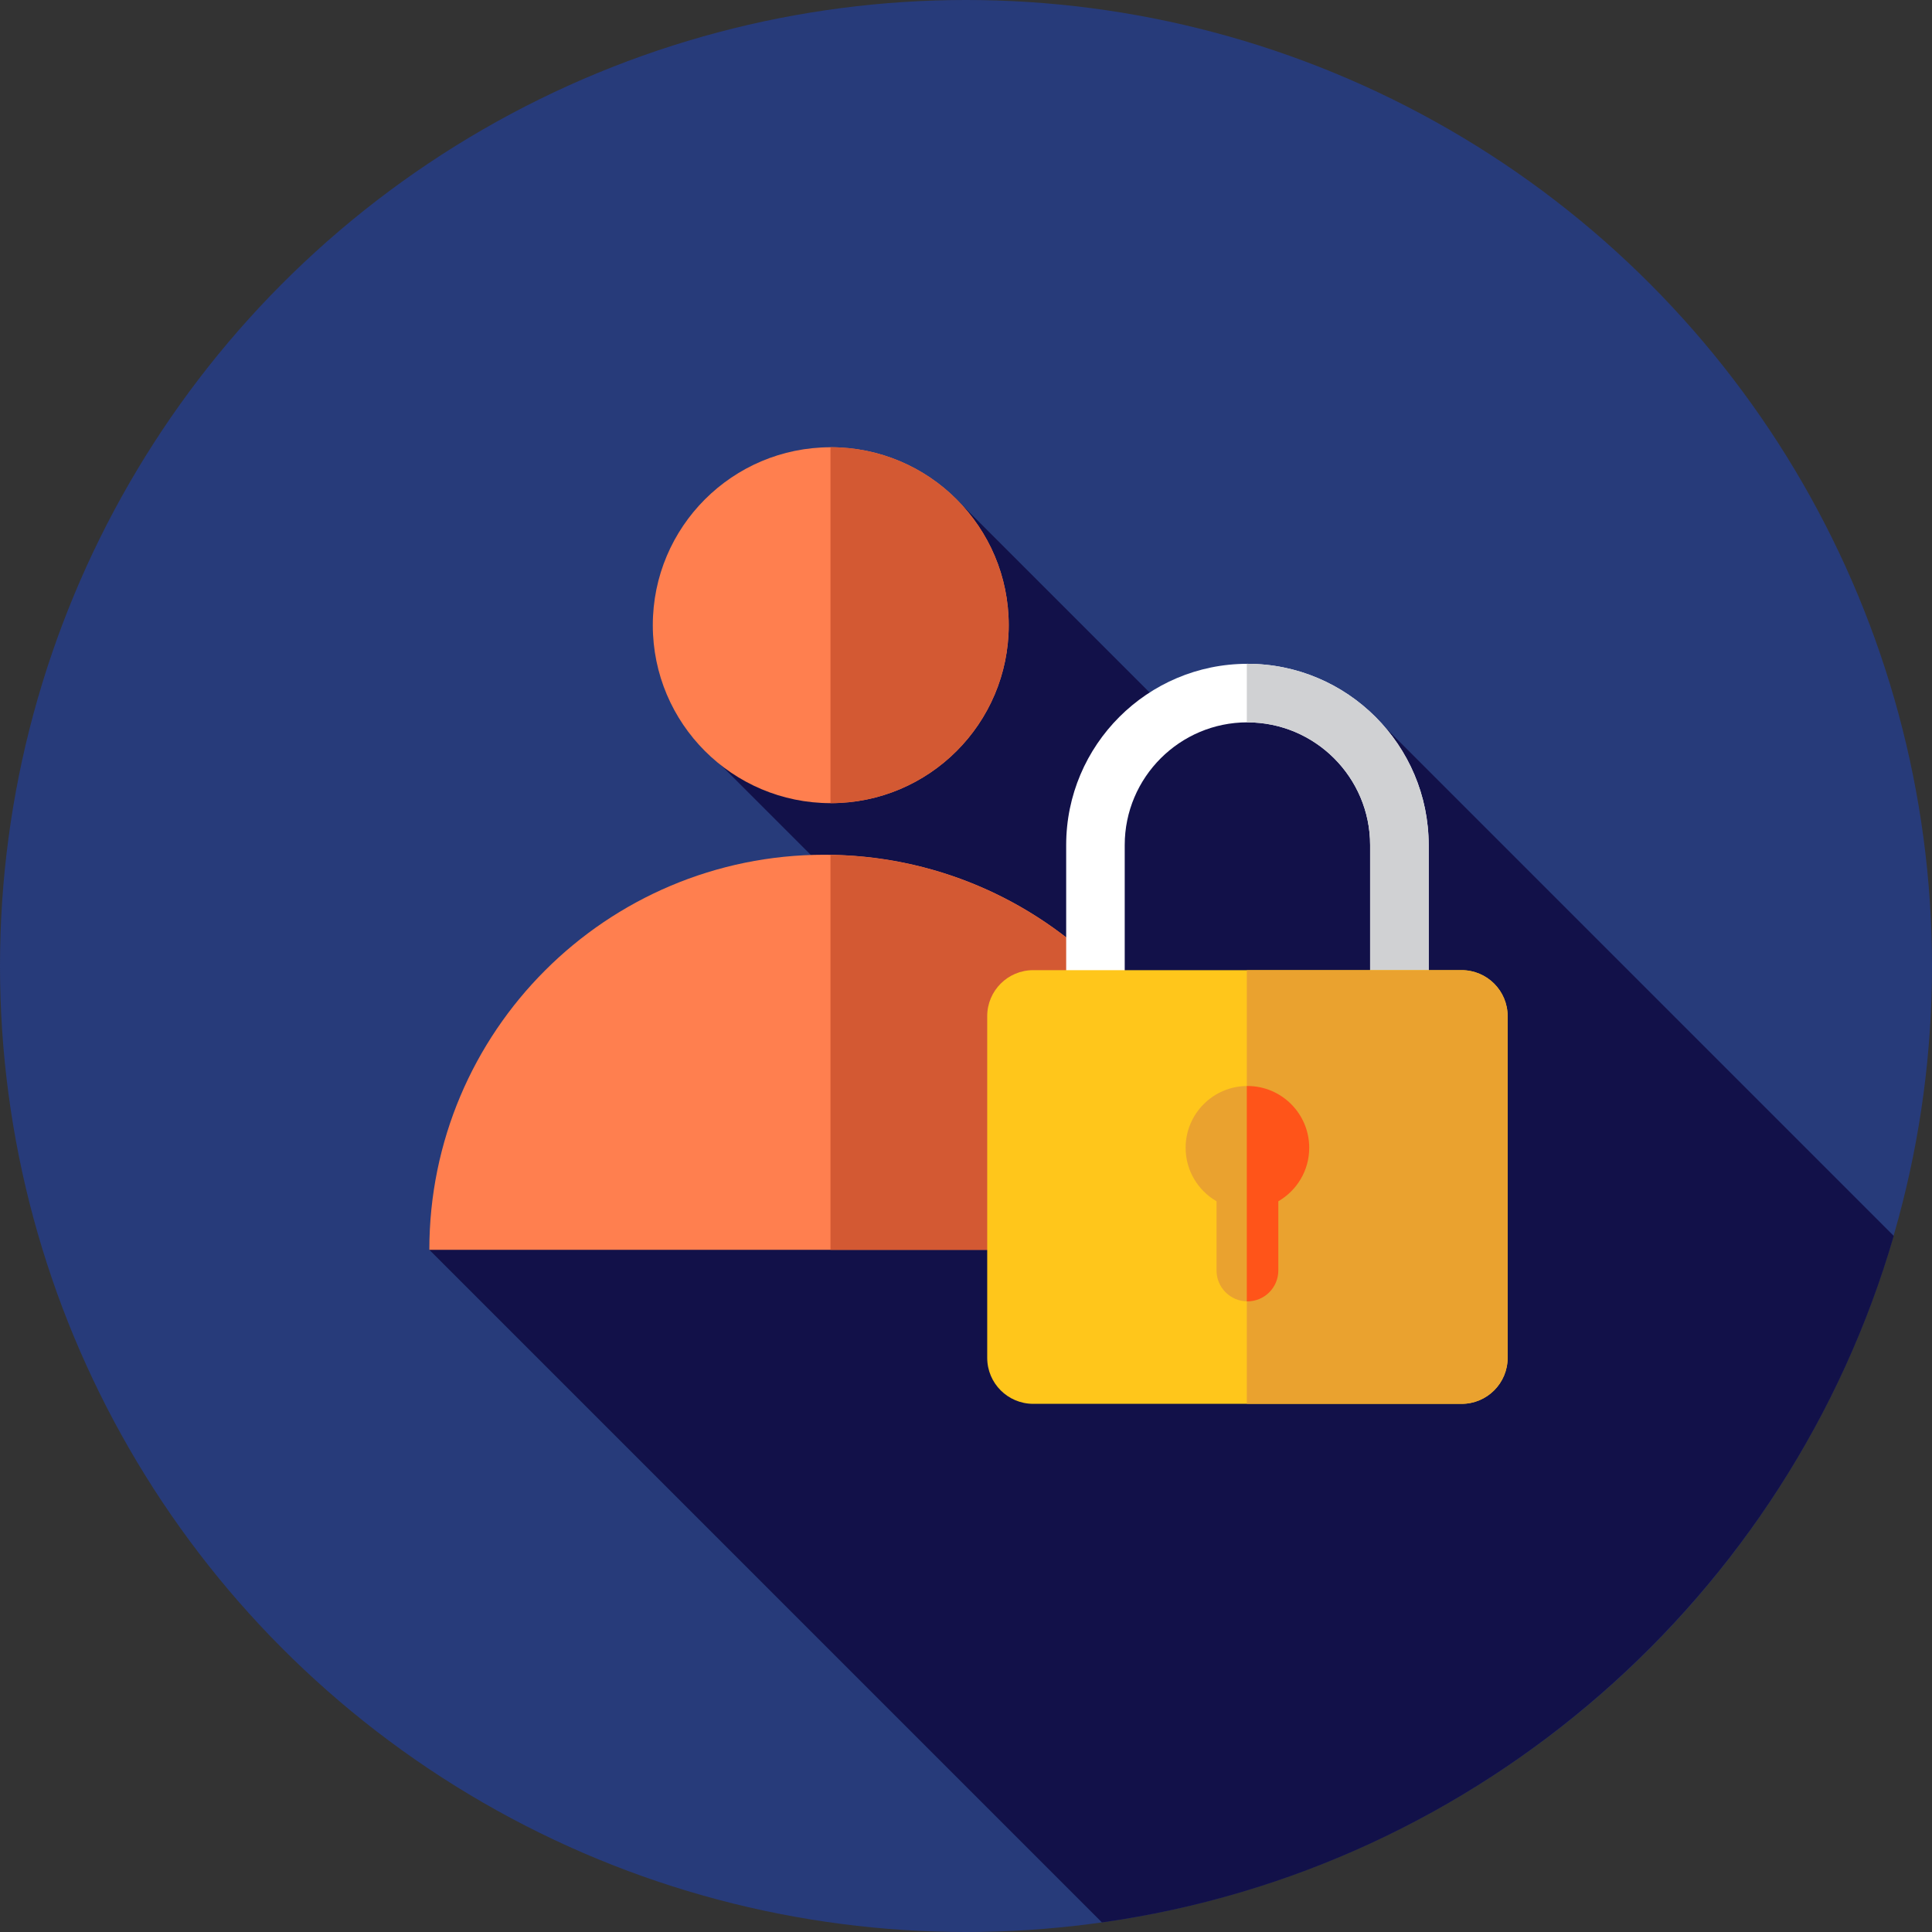
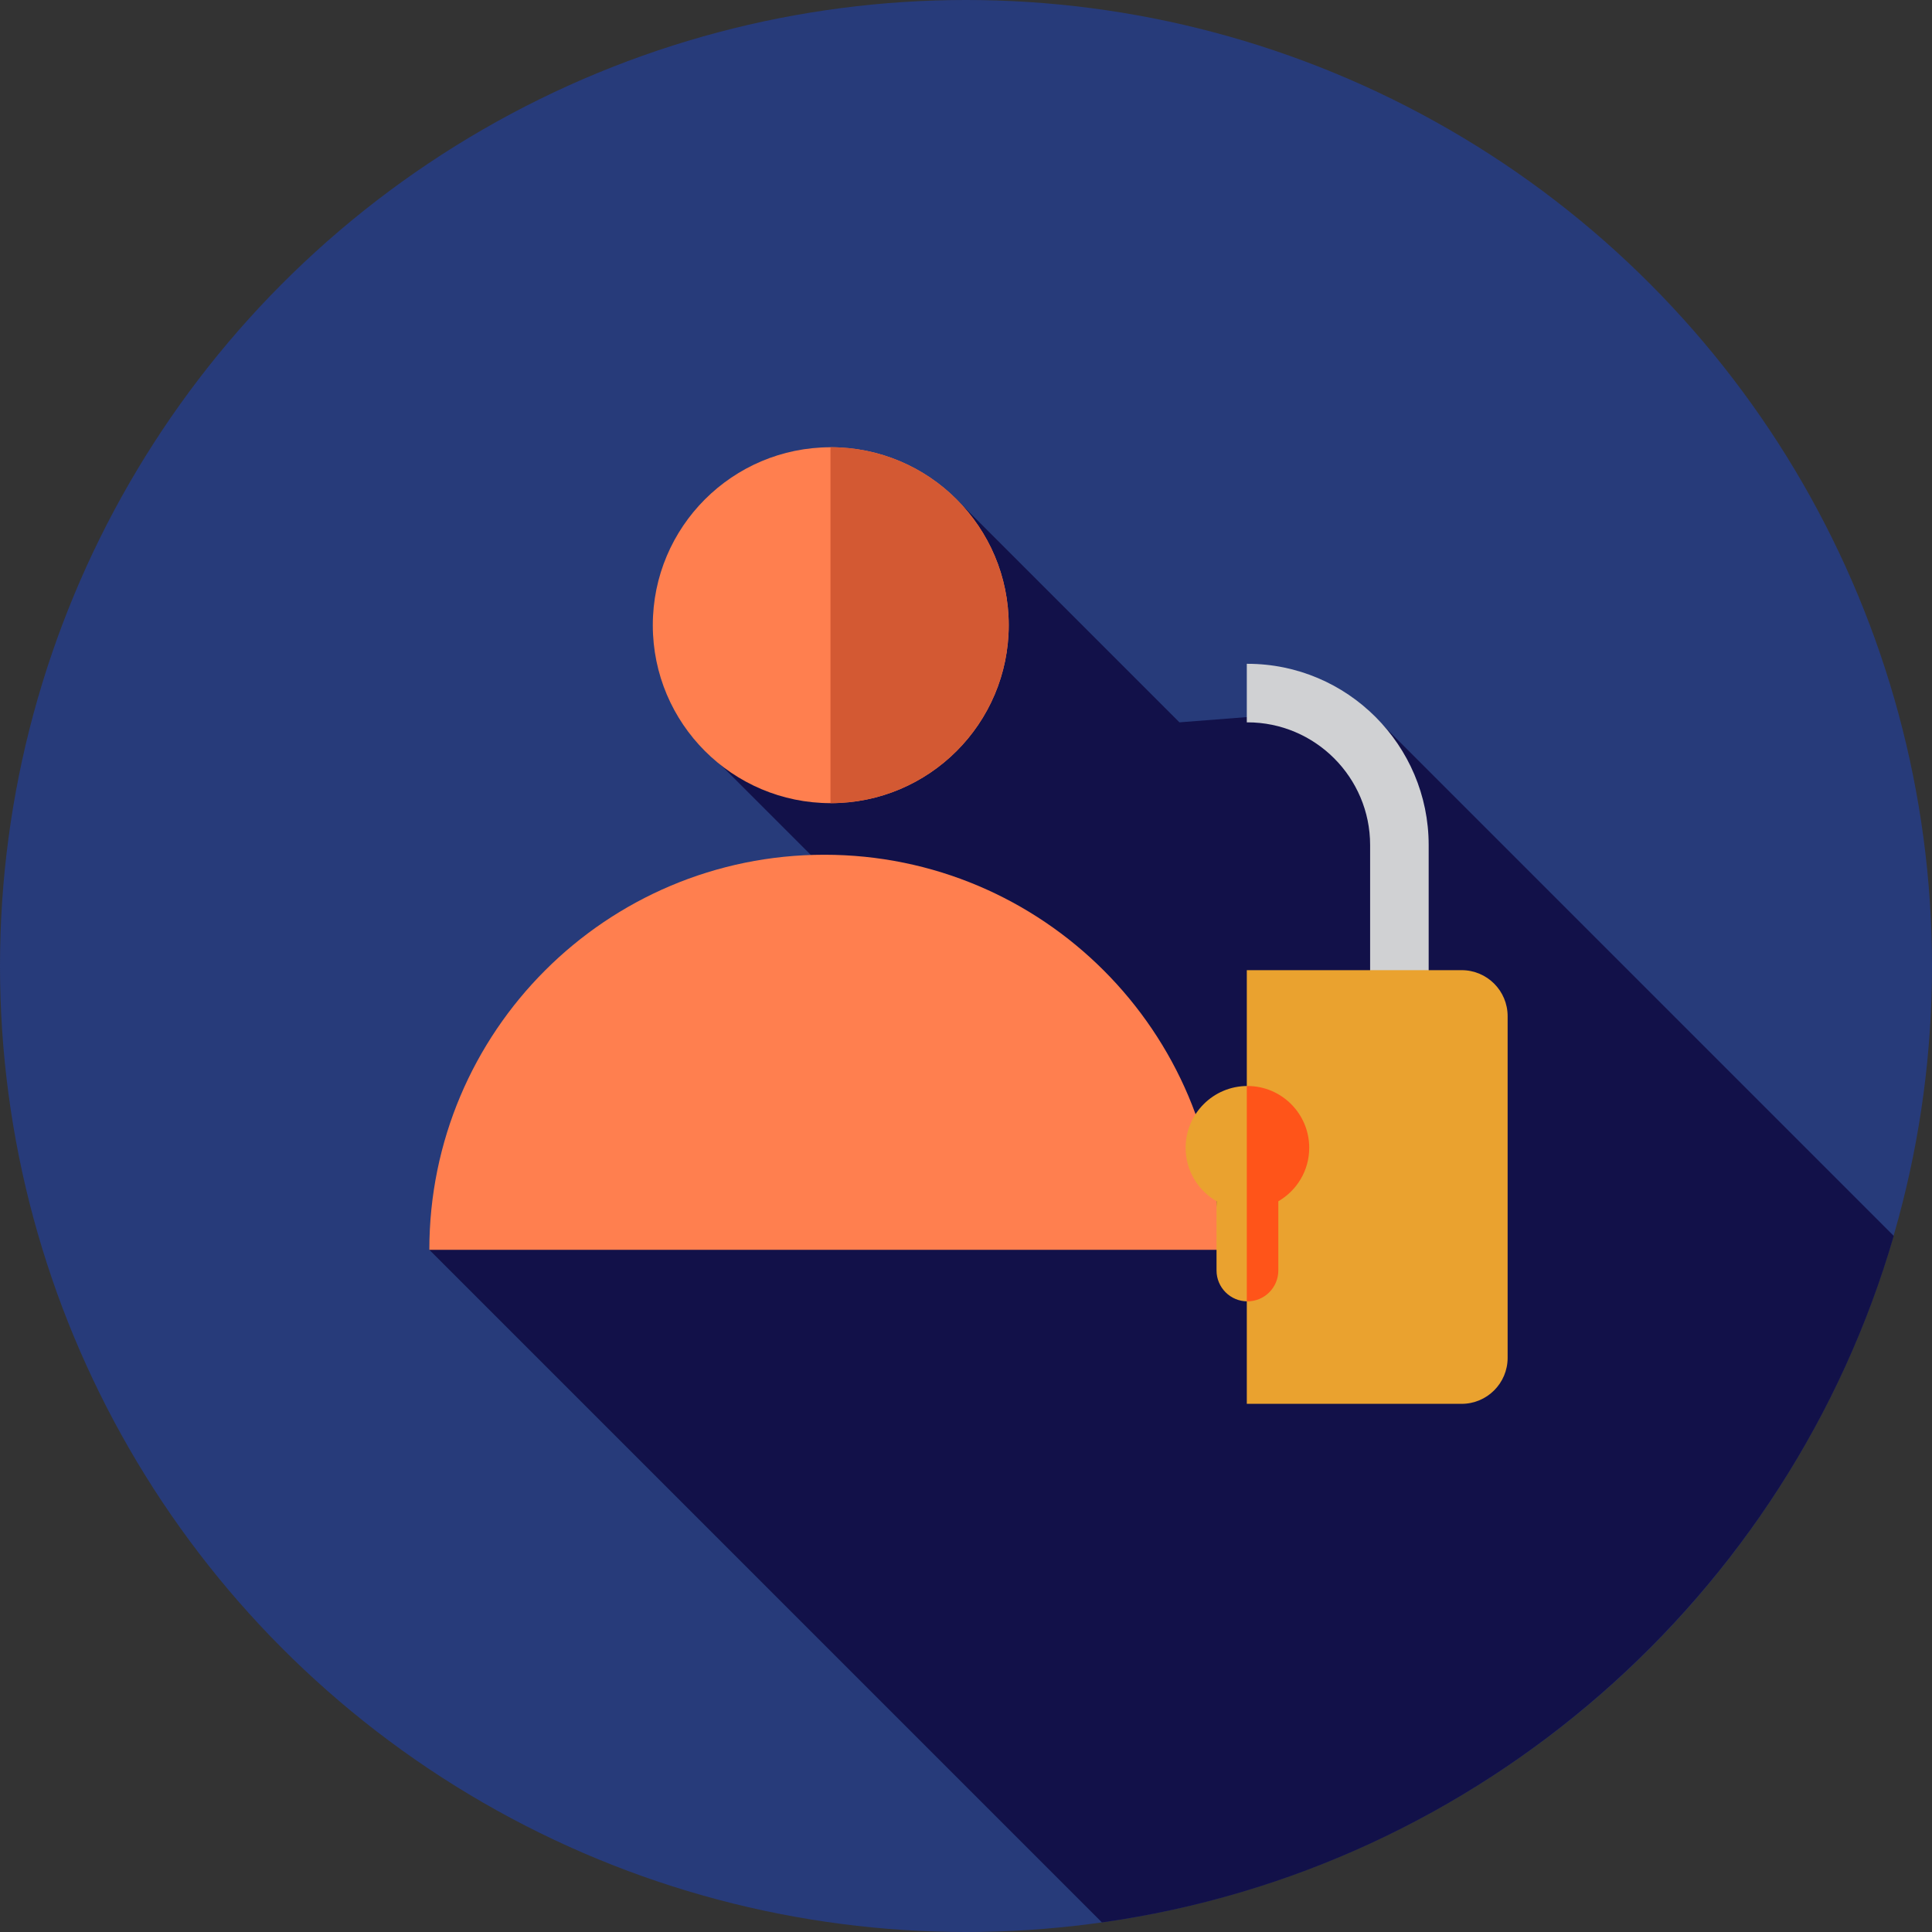
<svg xmlns="http://www.w3.org/2000/svg" id="Layer_1" x="0px" y="0px" viewBox="0 0 512 512" style="enable-background:new 0 0 512 512;" xml:space="preserve">
  <rect x="0" y="0" width="512" height="512" fill="#333333" stroke="none" />
  <circle style="fill:#273B7A;" cx="256" cy="256" r="256" />
  <path style="fill:#121149;" d="M292.03,509.464c100.421-14.148,182.122-86.545,209.829-181.932L361.915,187.589l-49.355,3.839  l-60.049-60.049l-24.093,18.889l-3.16,4.31l-42.277,40.093l74.993,74.993l-144.196,61.549L292.03,509.464z" />
  <path style="fill:#FF7F4F;" d="M113.778,331.212c0-57.822,46.875-104.696,104.696-104.696S323.17,273.391,323.17,331.212H113.778z" />
-   <path style="fill:#D35933;" d="M220.086,226.557v104.655H323.17C323.17,273.93,277.161,227.421,220.086,226.557z" />
  <circle style="fill:#FF7F4F;" cx="220.16" cy="165.685" r="47.161" />
  <path style="fill:#D35933;" d="M220.162,118.519c-0.026,0-0.05,0.002-0.076,0.002v94.317c0.026,0,0.05,0.002,0.076,0.002  c26.046,0,47.161-21.114,47.161-47.161C267.323,139.633,246.208,118.519,220.162,118.519z" />
-   <path style="fill:#FFFFFF;" d="M378.613,304.499h-15.515v-80.551c0-17.93-14.588-32.518-32.516-32.518  c-17.93,0-32.518,14.588-32.518,32.518v80.551h-15.515v-80.551c0-26.486,21.547-48.033,48.033-48.033  c26.484,0,48.031,21.547,48.031,48.033V304.499z" />
  <path style="fill:#D0D1D3;" d="M330.581,175.914c-0.055,0-0.11,0.003-0.165,0.003v15.519c0.055,0,0.109-0.009,0.165-0.009  c17.929,0,32.516,14.588,32.516,32.518v80.551h15.515v-80.551C378.613,197.461,357.066,175.914,330.581,175.914z" />
-   <path style="fill:#FFC61B;" d="M387.348,372.031H273.813c-6.732,0-12.19-5.458-12.19-12.19v-90.55c0-6.732,5.458-12.19,12.19-12.19  h113.535c6.732,0,12.19,5.458,12.19,12.19v90.55C399.538,366.573,394.08,372.031,387.348,372.031z" />
  <g>
    <path style="fill:#EAA22F;" d="M387.348,257.103h-56.932v114.928h56.932c6.732,0,12.19-5.458,12.19-12.19v-90.55   C399.538,262.561,394.08,257.103,387.348,257.103z" />
    <path style="fill:#EAA22F;" d="M346.958,304.178c0-9.045-7.332-16.377-16.377-16.377s-16.377,7.332-16.377,16.377   c0,6.058,3.298,11.335,8.189,14.169v18.337c0,4.522,3.667,8.189,8.189,8.189c4.522,0,8.189-3.667,8.189-8.189v-18.337   C343.659,315.513,346.958,310.236,346.958,304.178z" />
  </g>
  <path style="fill:#FF5419;" d="M330.581,287.801c-0.055,0-0.109,0.009-0.165,0.009v57.047c0.057,0.002,0.109,0.017,0.165,0.017  c4.522,0,8.189-3.667,8.189-8.189v-18.337c4.891-2.832,8.189-8.109,8.189-14.169C346.958,295.133,339.625,287.801,330.581,287.801z" />
  <g>
</g>
  <g>
</g>
  <g>
</g>
  <g>
</g>
  <g>
</g>
  <g>
</g>
  <g>
</g>
  <g>
</g>
  <g>
</g>
  <g>
</g>
  <g>
</g>
  <g>
</g>
  <g>
</g>
  <g>
</g>
  <g>
</g>
</svg>